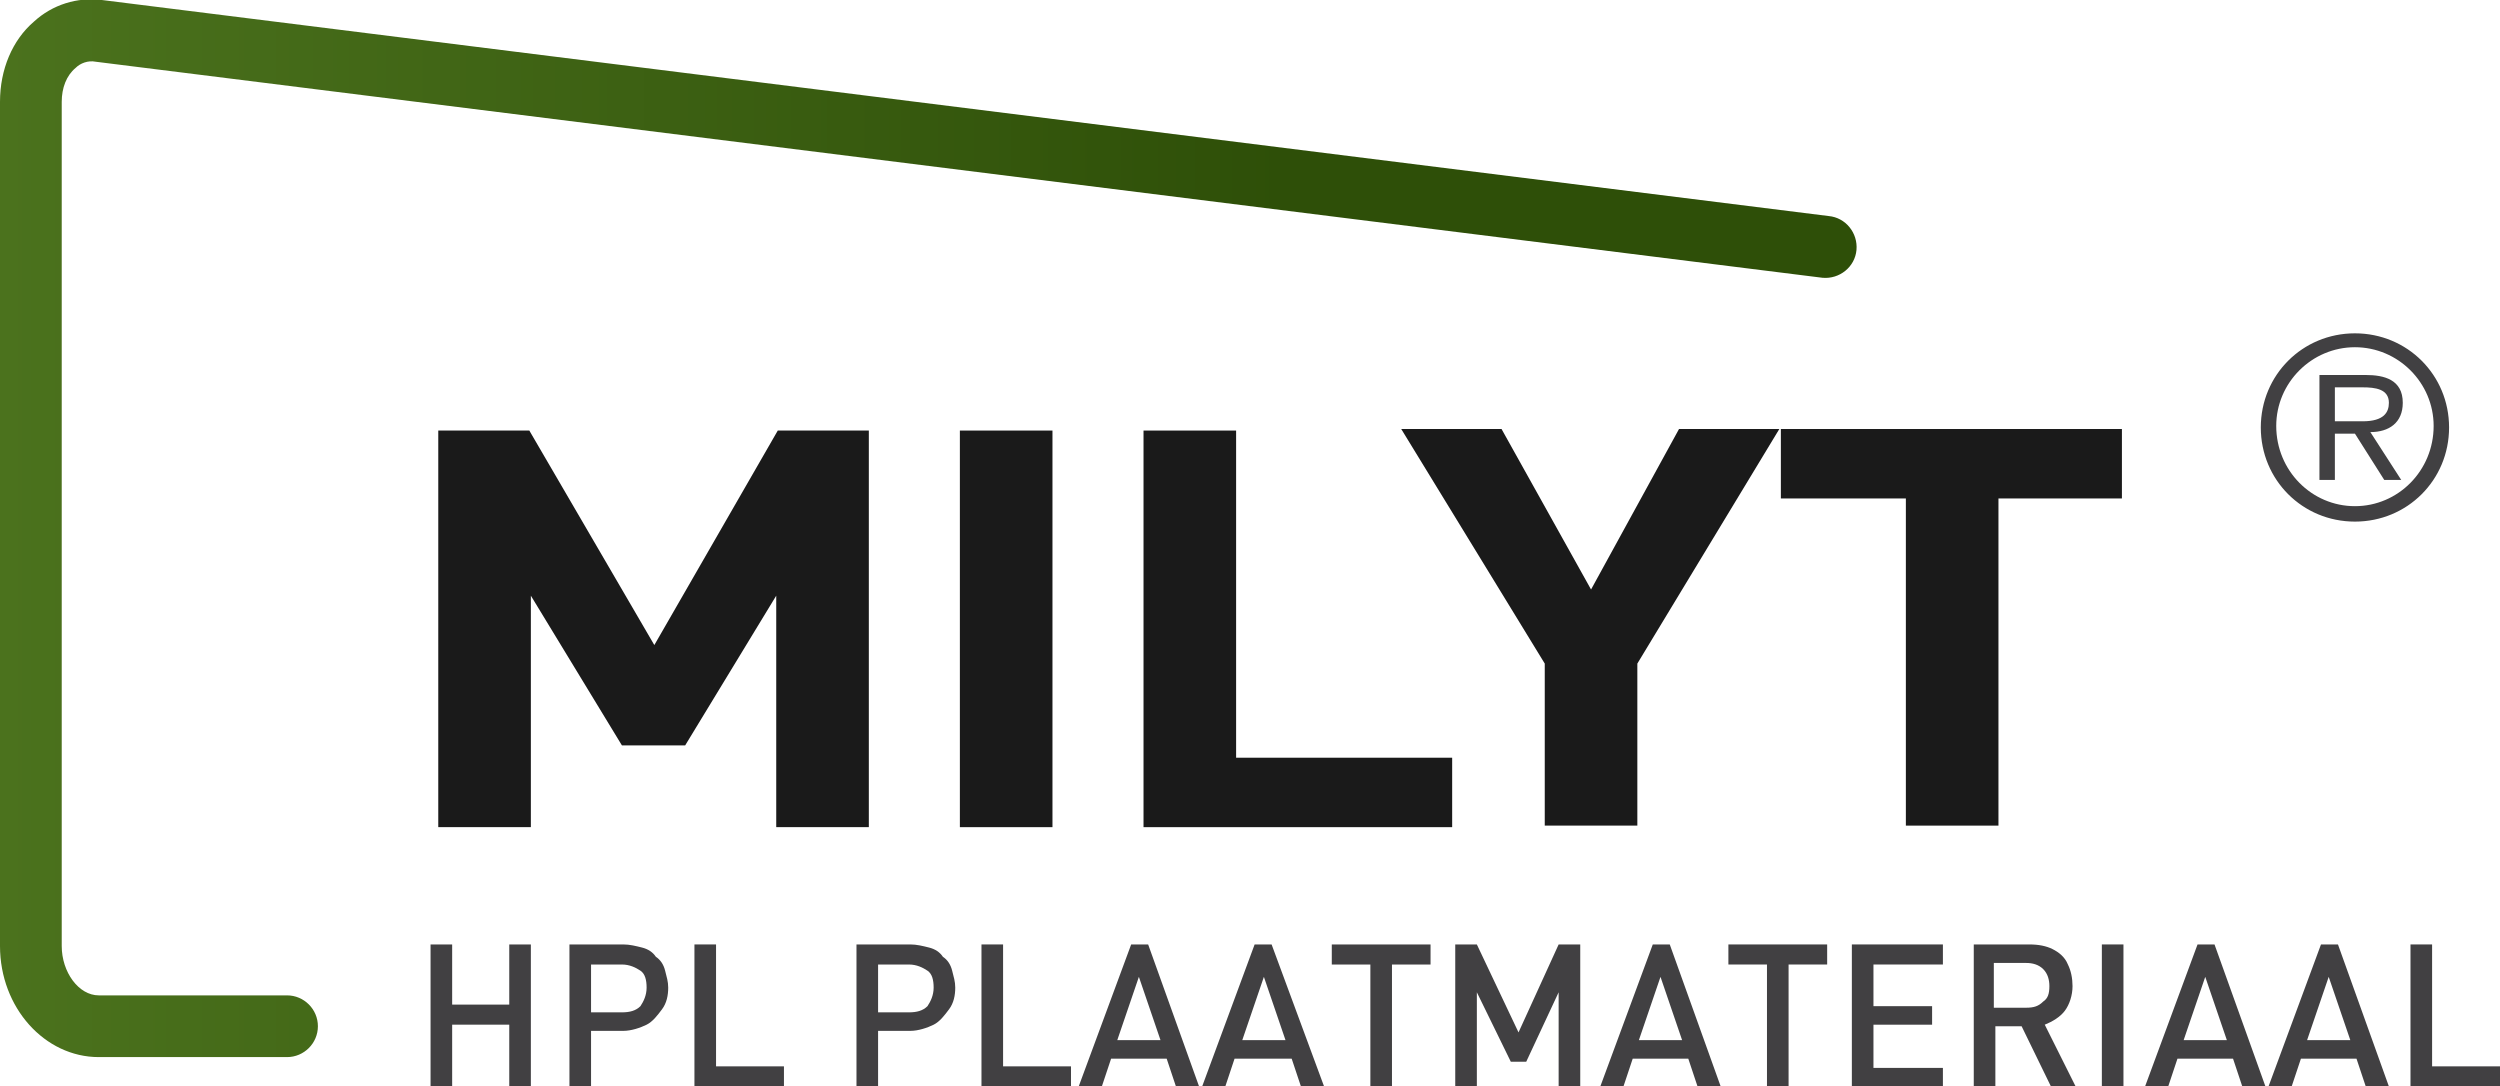
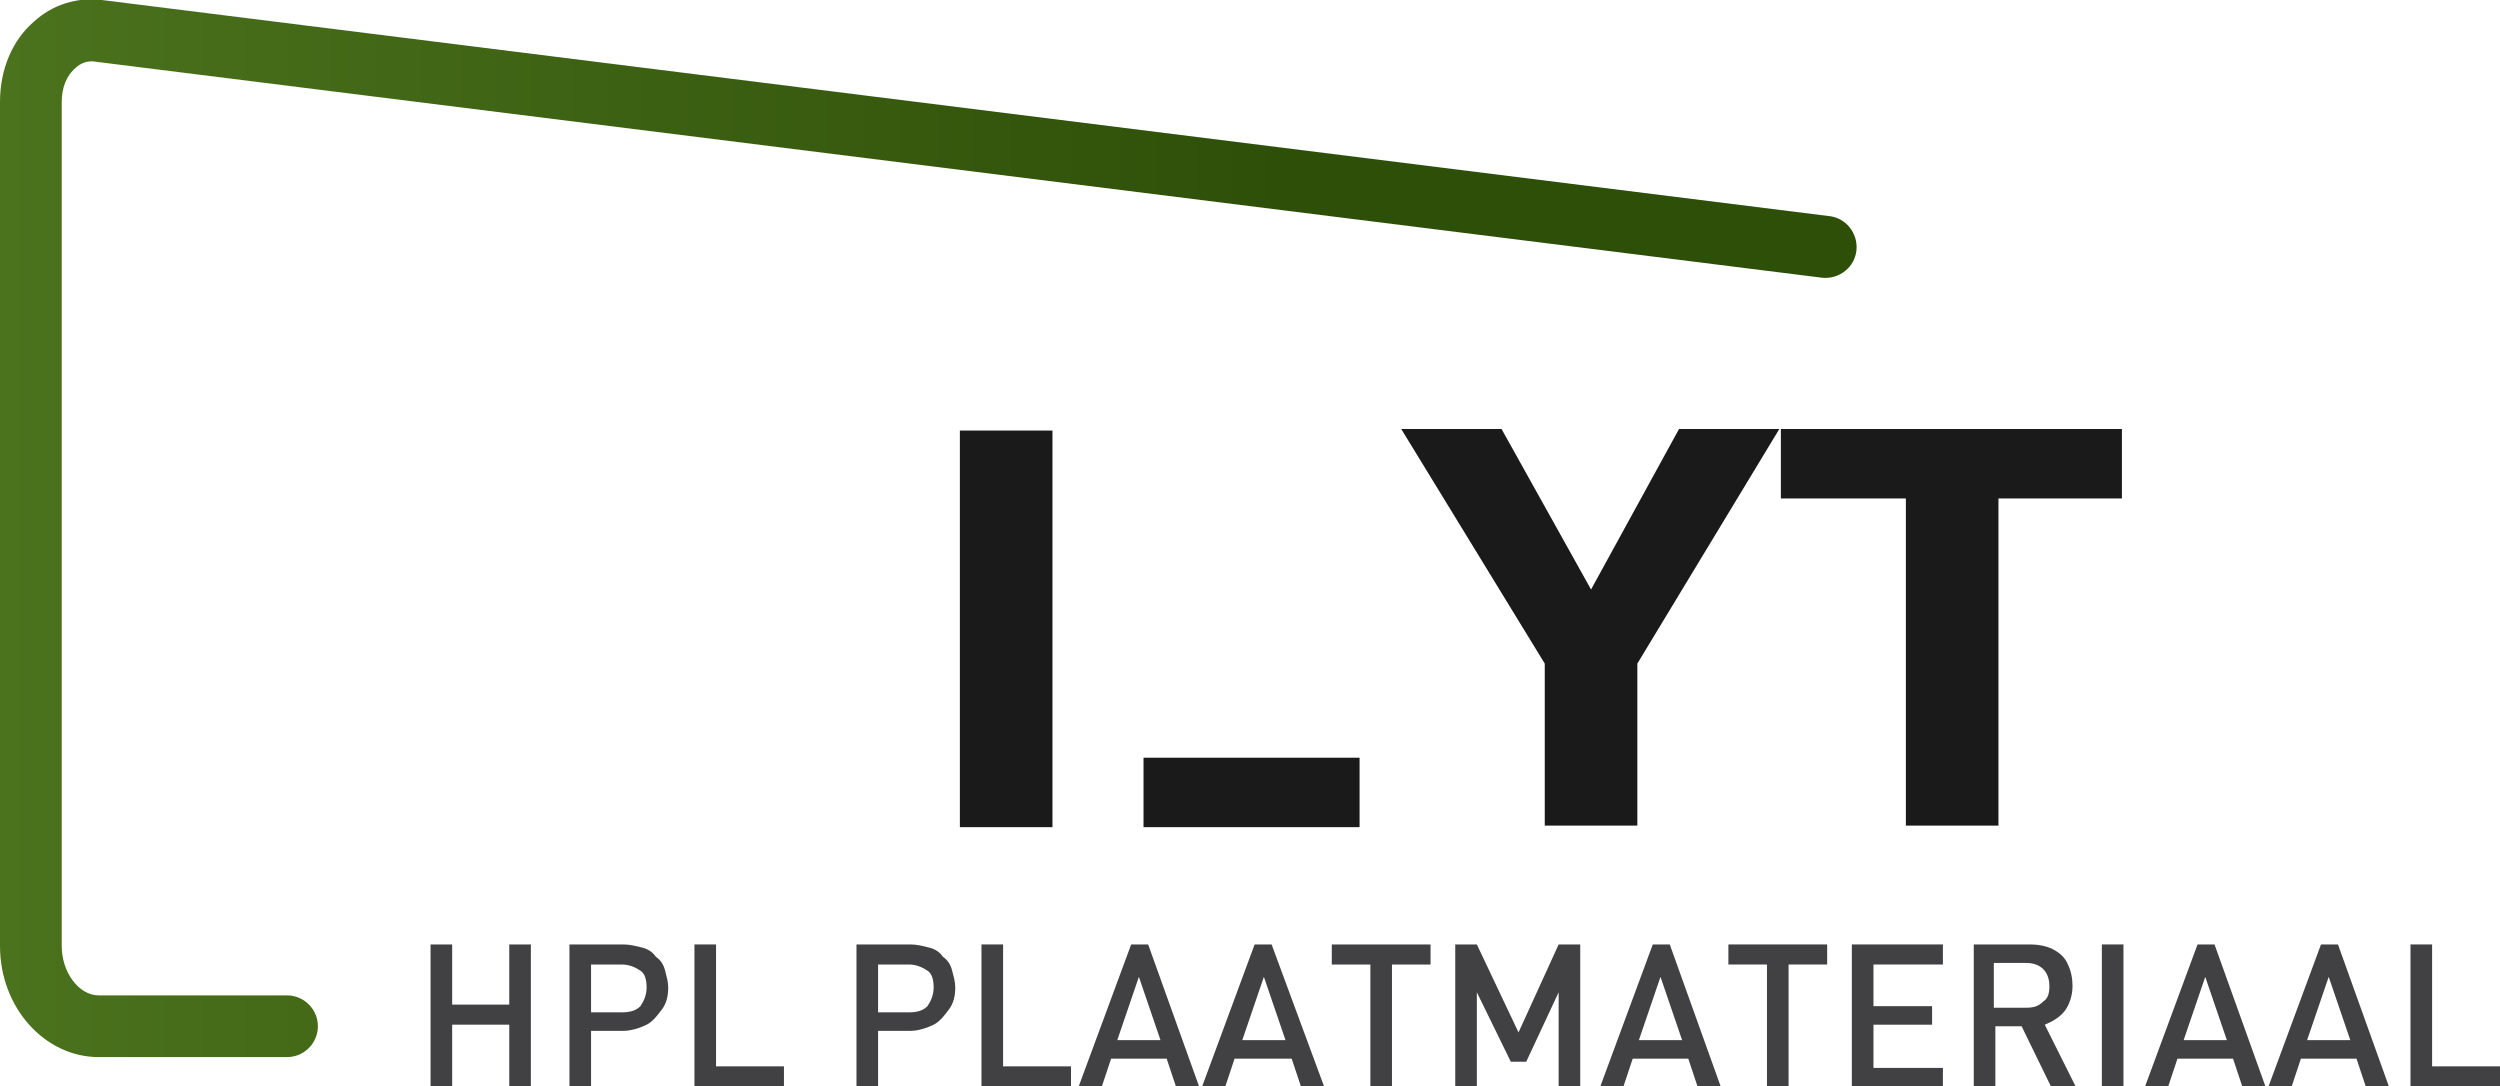
<svg xmlns="http://www.w3.org/2000/svg" id="Layer_1" x="0px" y="0px" viewBox="0 0 162 70.4" style="enable-background:new 0 0 162 70.4;" xml:space="preserve">
  <style type="text/css">	.st0{fill:url(#SVGID_1_);}	.st1{fill:#1A1A1A;}	.st2{fill:#414042;}</style>
  <g>
    <linearGradient id="SVGID_1_" gradientUnits="userSpaceOnUse" x1="0" y1="34.248" x2="120.339" y2="34.248">
      <stop offset="0" style="stop-color:#4B721D" />
      <stop offset="0.693" style="stop-color:#2E4F08" />
    </linearGradient>
    <path class="st0" d="M18.6,68.5H6.4c-3.5,0-6.4-3.2-6.4-7.2V6.6c0-2.1,0.8-4,2.2-5.2C3.4,0.3,5-0.2,6.6,0l111.9,14  c1.1,0.1,1.9,1.1,1.8,2.2c-0.1,1.1-1.1,1.9-2.2,1.8L6.2,4C5.7,3.9,5.2,4.1,4.9,4.4C4.3,4.9,4,5.7,4,6.6v54.7c0,1.7,1.1,3.2,2.4,3.2  h12.2c1.1,0,2,0.9,2,2C20.6,67.6,19.7,68.5,18.6,68.5z" />
  </g>
  <g>
-     <path class="st1" d="M50.3,53.6v-15l-5.9,9.7h-4.1l-5.9-9.7v15h-6V27.9h5.9l8.1,13.9l8-13.9h5.9v25.7H50.3z" />
    <path class="st1" d="M62.2,53.6V27.9h6v25.7H62.2z" />
-     <path class="st1" d="M74.1,53.6V27.9h6v21.2h14v4.5H74.1z" />
+     <path class="st1" d="M74.1,53.6V27.9v21.2h14v4.5H74.1z" />
    <path class="st1" d="M106.1,43v10.5h-6V43l-9.3-15.2h6.5l5.8,10.4l5.7-10.4h6.5L106.1,43z" />
    <path class="st1" d="M129.5,32.3v21.2h-6V32.3h-8.1v-4.5h22.1v4.5H129.5z" />
  </g>
-   <path class="st2" d="M158.7,27.7c0,3.4-2.7,6.1-6.1,6.1c-3.4,0-6.1-2.7-6.1-6.1c0-3.4,2.7-6.1,6.1-6.1 C156,21.6,158.7,24.3,158.7,27.7z M147.5,27.6c0,2.9,2.3,5.2,5.1,5.2c2.8,0,5.1-2.3,5.1-5.2c0-2.8-2.3-5.1-5.1-5.1 C149.8,22.5,147.5,24.8,147.5,27.6z M155.6,31.1h-1.1l-1.9-3h-1.3v3h-1v-6.8h3c1.2,0,2.4,0.3,2.4,1.8c0,1.3-0.9,1.9-2.1,1.9 L155.6,31.1z M151.3,27.3h1.8c1.4,0,1.7-0.6,1.7-1.2c0-0.9-0.9-1-1.7-1h-1.8V27.3z" />
  <g>
    <path class="st2" d="M34.4,70.4H33v-4h-3.7v4h-1.4v-9.2h1.4v3.9H33v-3.9h1.4V70.4z" />
    <path class="st2" d="M43.3,64c0,0.5-0.1,1-0.4,1.4s-0.6,0.8-1,1c-0.4,0.2-1,0.4-1.5,0.4h-2.1v3.6h-1.4v-9.2h3.5  c0.4,0,0.8,0.1,1.2,0.2c0.4,0.1,0.7,0.3,0.9,0.6c0.3,0.2,0.5,0.5,0.6,0.9C43.2,63.3,43.3,63.6,43.3,64z M41.9,64  c0-0.5-0.1-0.9-0.4-1.1s-0.7-0.4-1.2-0.4h-2v3.1h2c0.5,0,0.9-0.1,1.2-0.4C41.7,64.9,41.9,64.5,41.9,64z" />
    <path class="st2" d="M50.8,70.4h-5.8v-9.2h1.4v7.9h4.4V70.4z" />
    <path class="st2" d="M61.9,64c0,0.5-0.1,1-0.4,1.4s-0.6,0.8-1,1c-0.4,0.2-1,0.4-1.5,0.4h-2.1v3.6h-1.4v-9.2h3.5  c0.4,0,0.8,0.1,1.2,0.2c0.4,0.1,0.7,0.3,0.9,0.6c0.3,0.2,0.5,0.5,0.6,0.9C61.8,63.3,61.9,63.6,61.9,64z M60.5,64  c0-0.5-0.1-0.9-0.4-1.1s-0.7-0.4-1.2-0.4h-2v3.1h2c0.5,0,0.9-0.1,1.2-0.4C60.3,64.9,60.5,64.5,60.5,64z" />
    <path class="st2" d="M69.4,70.4h-5.8v-9.2h1.4v7.9h4.4V70.4z" />
    <path class="st2" d="M77.7,70.4h-1.5l-0.6-1.8H72l-0.6,1.8h-1.5l3.4-9.2h1.1L77.7,70.4z M75.2,67.4l-1.4-4.1l-1.4,4.1H75.2z" />
    <path class="st2" d="M85.8,70.4h-1.5l-0.6-1.8H80l-0.6,1.8h-1.5l3.4-9.2h1.1L85.8,70.4z M83.3,67.4l-1.4-4.1l-1.4,4.1H83.3z" />
    <path class="st2" d="M92.7,62.5h-2.5v7.9h-1.4v-7.9h-2.5v-1.3h6.4V62.5z" />
    <path class="st2" d="M102.4,70.4H101v-6.1l-2.1,4.5h-1l-2.2-4.5v6.1h-1.4v-9.2h1.4l2.7,5.7l2.6-5.7h1.4V70.4z" />
    <path class="st2" d="M111.5,70.4H110l-0.6-1.8h-3.6l-0.6,1.8h-1.5l3.4-9.2h1.1L111.5,70.4z M109,67.4l-1.4-4.1l-1.4,4.1H109z" />
    <path class="st2" d="M118.4,62.5h-2.5v7.9h-1.4v-7.9H112v-1.3h6.4V62.5z" />
    <path class="st2" d="M125.9,70.4H120v-9.2h5.9v1.3h-4.5v2.7h3.8v1.2h-3.8v2.8h4.5V70.4z" />
    <path class="st2" d="M134.5,70.4h-1.6l-1.9-3.9h-1.7v3.9h-1.4v-9.2h3.6c0.6,0,1.1,0.1,1.5,0.3s0.8,0.5,1,1c0.2,0.4,0.3,0.9,0.3,1.4  c0,0.6-0.2,1.2-0.5,1.6s-0.8,0.7-1.3,0.9L134.5,70.4z M132.8,63.9c0-0.4-0.1-0.8-0.4-1.1c-0.3-0.3-0.7-0.4-1.1-0.4h-2.1v2.9h2.1  c0.5,0,0.8-0.1,1.1-0.4C132.7,64.7,132.8,64.4,132.8,63.9z" />
    <path class="st2" d="M137.6,70.4h-1.4v-9.2h1.4V70.4z" />
    <path class="st2" d="M146.8,70.4h-1.5l-0.6-1.8h-3.6l-0.6,1.8h-1.5l3.4-9.2h1.1L146.8,70.4z M144.3,67.4l-1.4-4.1l-1.4,4.1H144.3z" />
    <path class="st2" d="M154.8,70.4h-1.5l-0.6-1.8h-3.6l-0.6,1.8H147l3.4-9.2h1.1L154.8,70.4z M152.3,67.4l-1.4-4.1l-1.4,4.1H152.3z" />
    <path class="st2" d="M162,70.4h-5.8v-9.2h1.4v7.9h4.4V70.4z" />
  </g>
</svg>